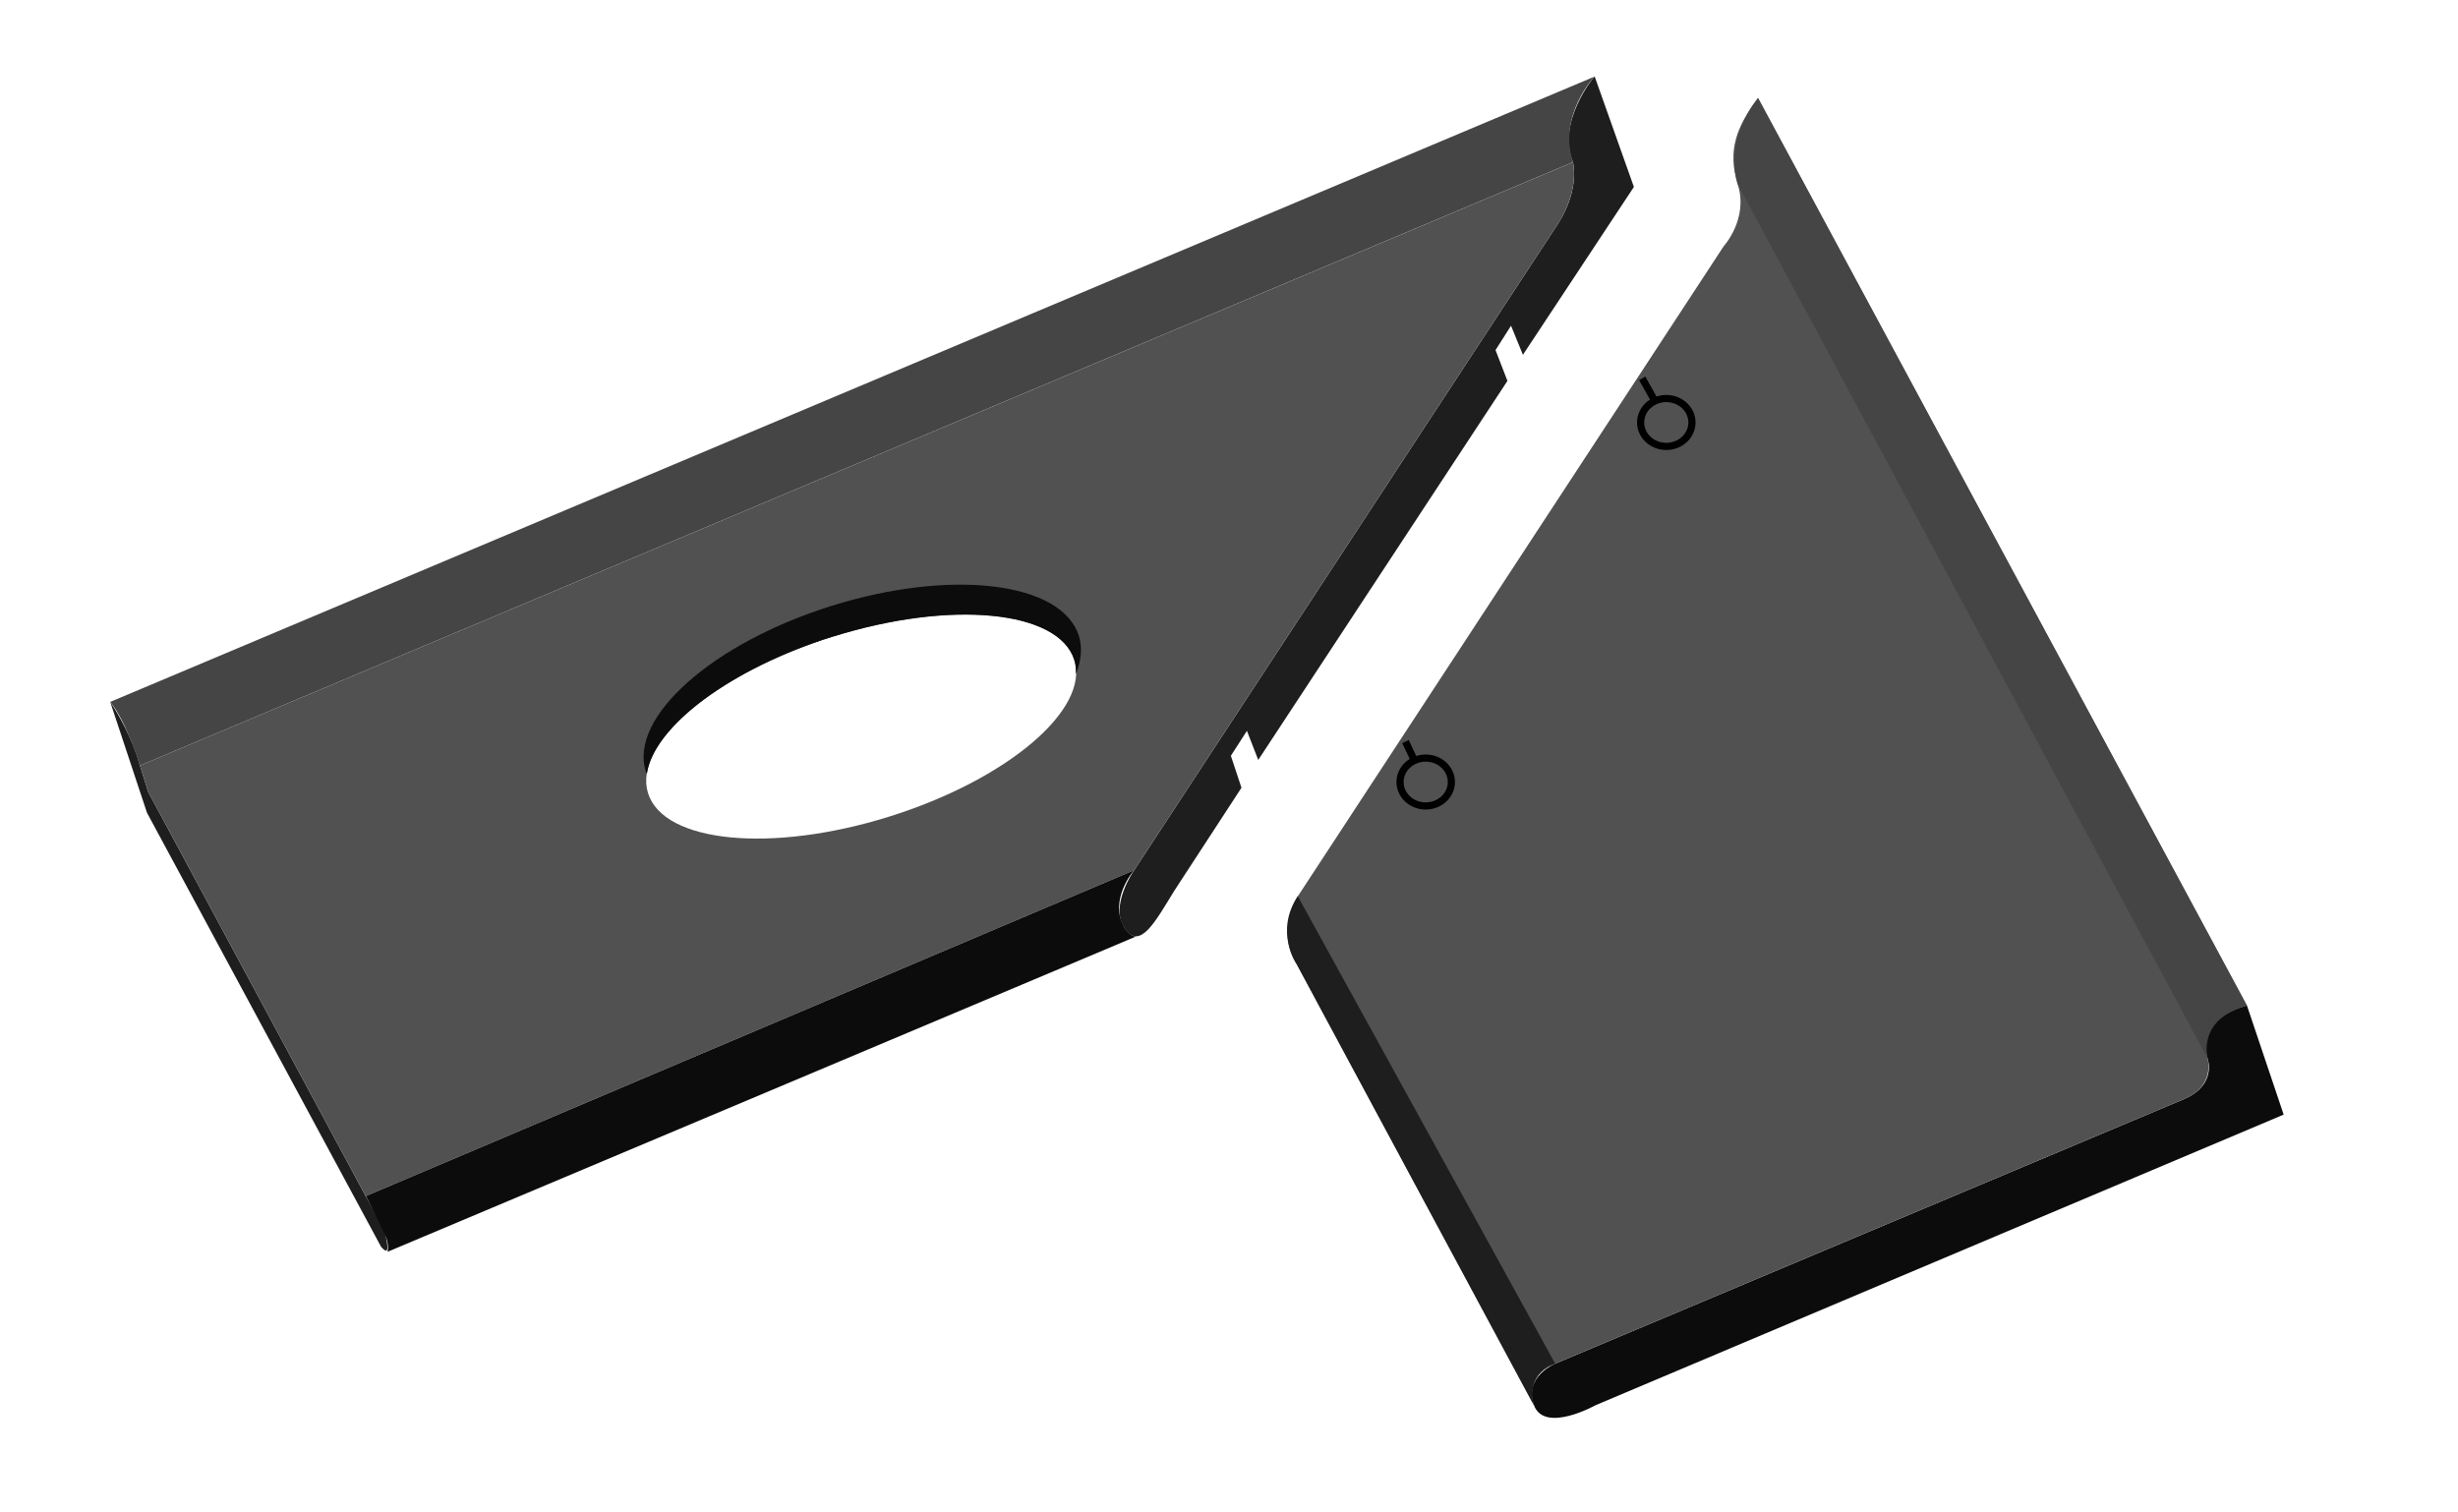
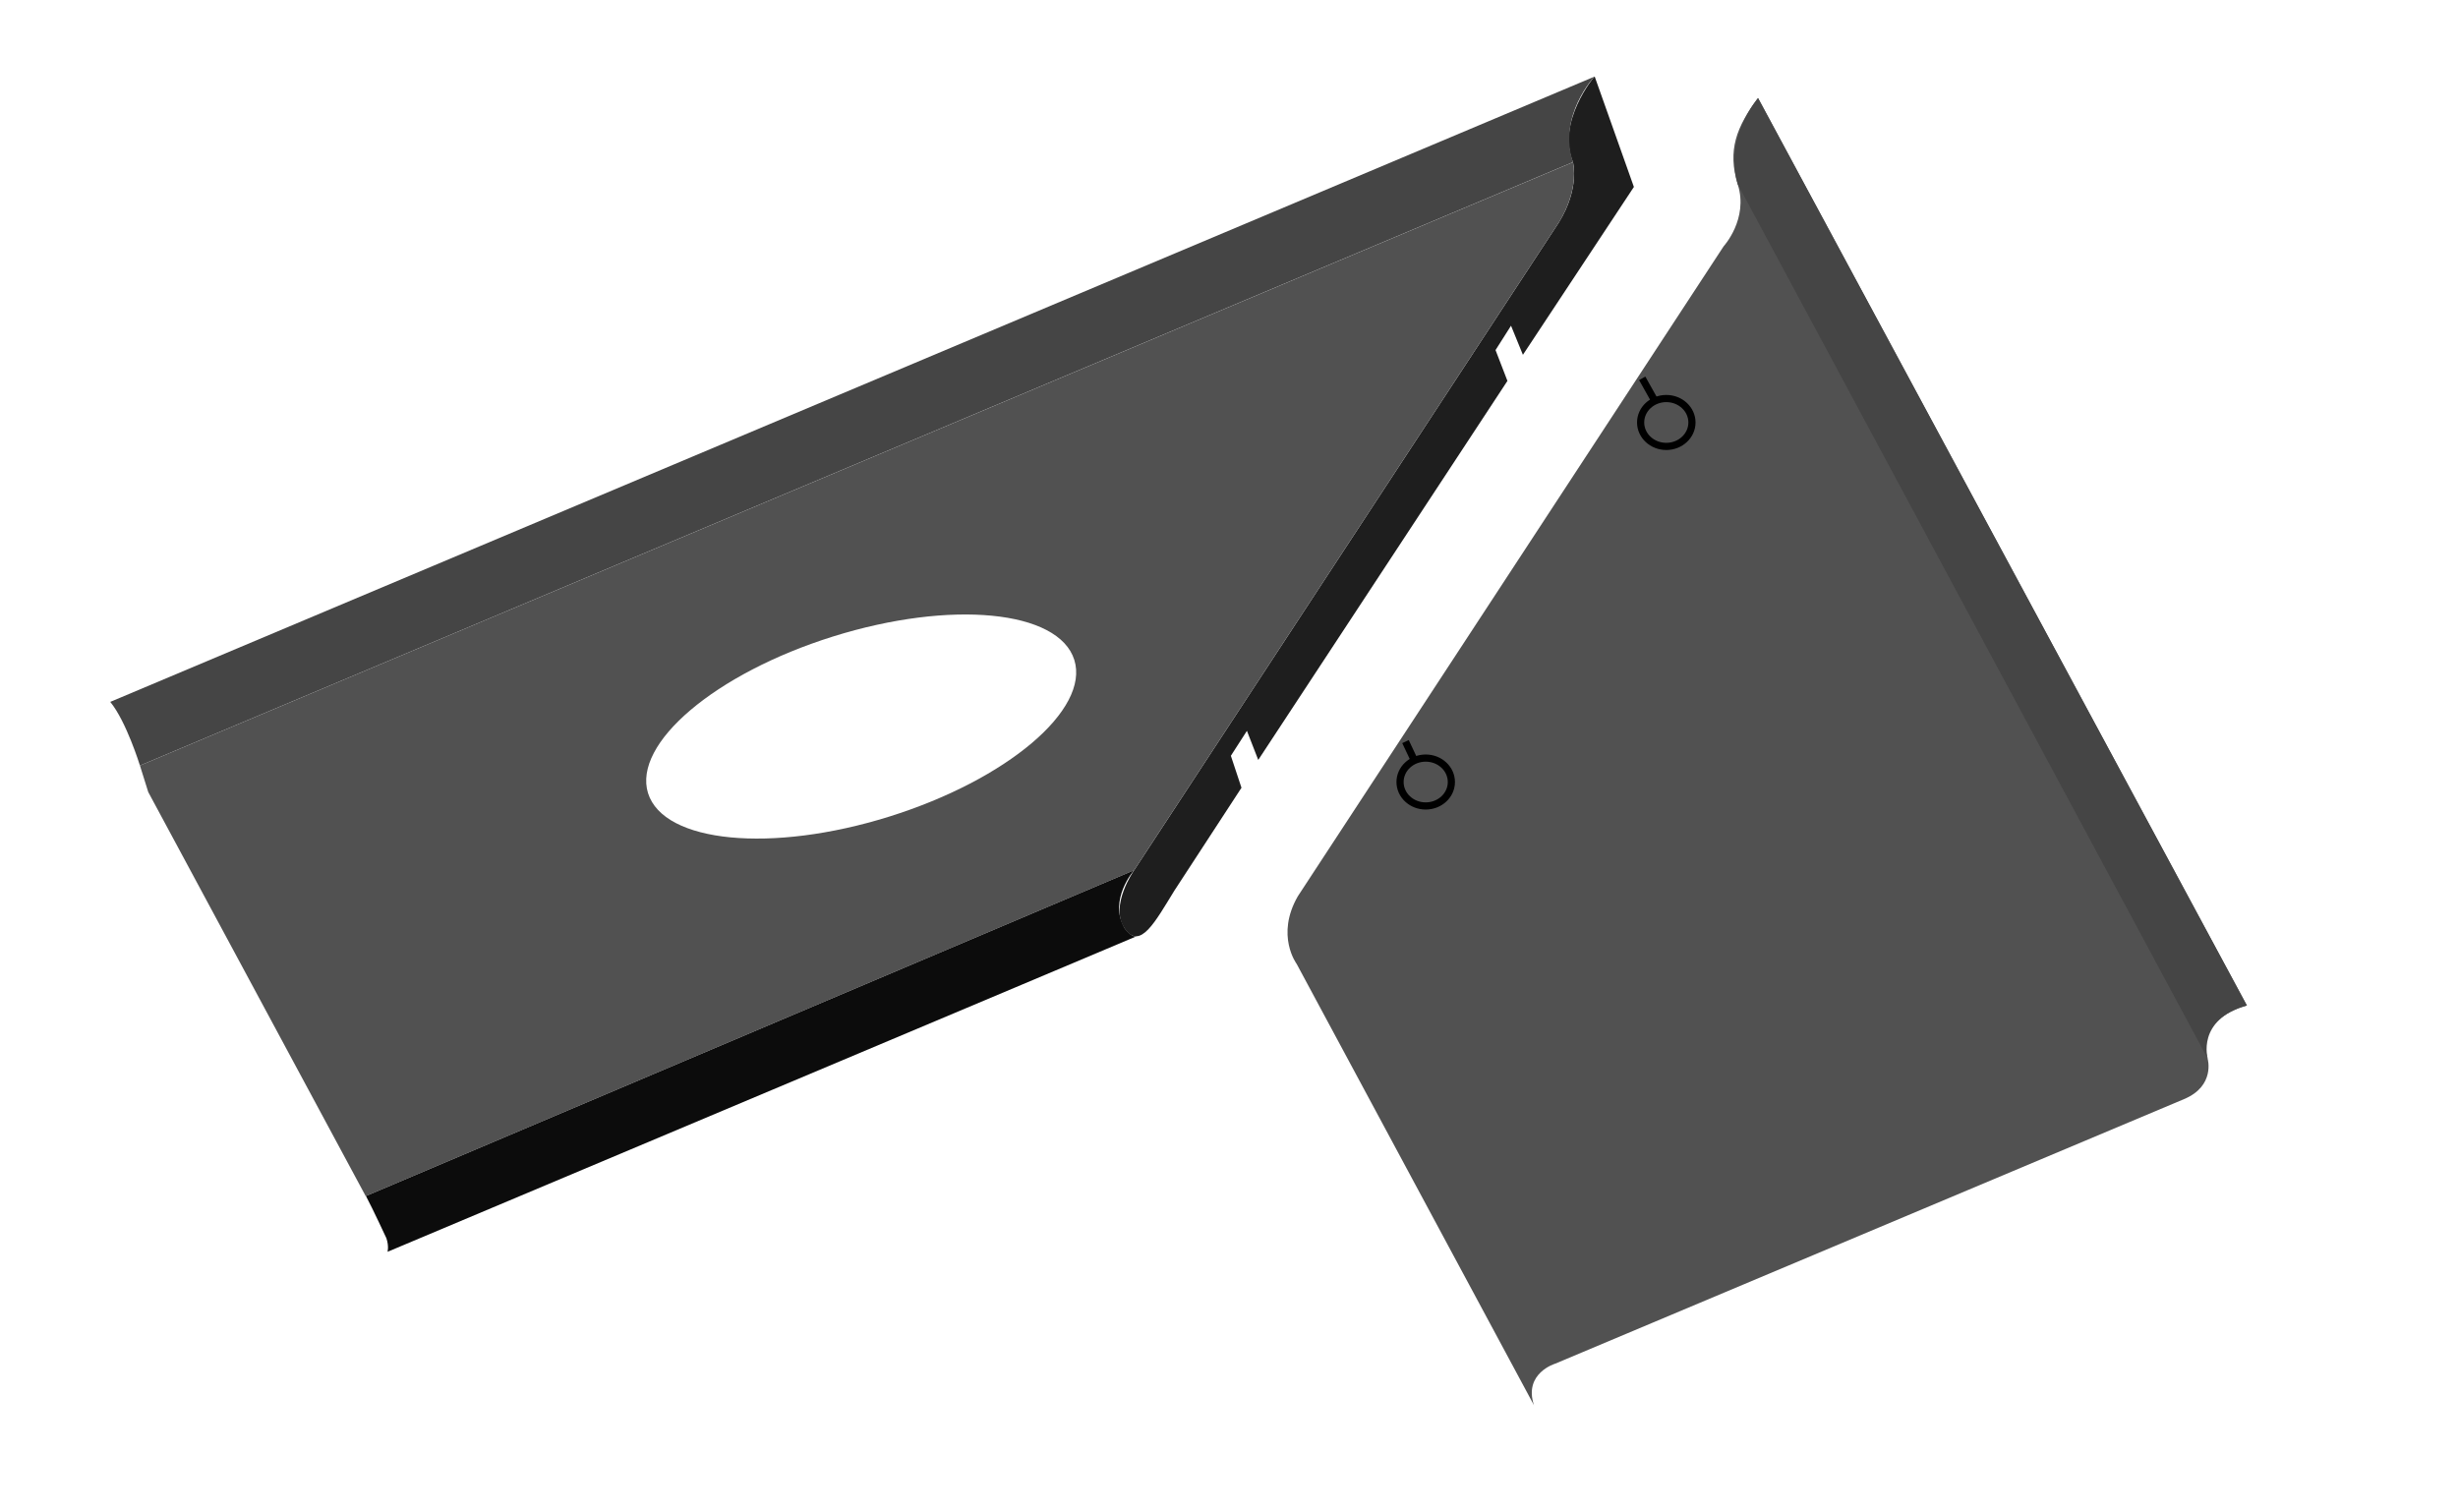
<svg xmlns="http://www.w3.org/2000/svg" id="Calque_1" data-name="Calque 1" viewBox="0 0 171.44 105.47">
  <defs>
    <style>
      .cls-1 {
        fill: #454545;
      }

      .cls-2 {
        fill: #1e1e1e;
      }

      .cls-3 {
        fill: #515151;
      }

      .cls-4 {
        stroke-width: .5px;
      }

      .cls-4, .cls-5 {
        fill: none;
        stroke: #000;
        stroke-miterlimit: 10;
      }

      .cls-5 {
        stroke-width: .5px;
      }

      .cls-6 {
        fill: #0c0c0c;
      }
    </style>
  </defs>
-   <path class="cls-6" d="M156.71,70.14s-3.72.83-2.73,3.72c0,0,.66,1.82-1.65,2.81l-43.85,18.45s-2.23.91-1.49,2.9,4.3,0,4.3,0l47.99-20.27-2.56-7.61Z" />
  <path class="cls-3" d="M122.62,6.84l34.09,63.3s-3.64.83-2.73,3.72c0,0,.55,1.89-1.65,2.81l-43.85,18.45s-2.23.66-1.49,2.9l-16.55-30.78s-1.49-1.99.08-4.72l29.7-45.34s1.74-1.9.99-4.3-.08-4.05,1.41-6.04Z" />
  <path class="cls-1" d="M121.22,12.88l32.77,60.98s-.83-2.73,2.73-3.72L122.62,6.84s-2.4,2.73-1.41,6.04Z" />
  <path class="cls-2" d="M111.2,5.35s-2.65,3.14-1.49,5.96c0,0,.5,1.82-.99,4.22l-29.62,45.18s-1.74,2.48-.66,4.05,2.15-.5,3.48-2.65l4.67-7.16-.74-2.23,1.12-1.74.79,2.03,17.38-26.44-.83-2.15,1.08-1.7.83,2.03,7.74-11.71-2.73-7.69Z" />
-   <path class="cls-2" d="M7.69,48.96s1.41,2.04,2.07,4.44l.58,1.85,15.17,28.19s1.27,2.18,1.43,2.95.11,1.13-.36.58l-16.33-30.28-2.56-7.72Z" />
  <path class="cls-1" d="M7.69,48.96L111.2,5.35s-2.56,2.73-1.49,5.96L9.76,53.4s-.95-3.08-2.07-4.44Z" />
  <path class="cls-6" d="M25.51,83.43l53.59-22.73s-1.82,2.07-.66,4.05c0,0,.48.69.85.55s-52.26,22.02-52.26,22.02c0,0,.11-.38-.08-.95,0,0-.94-2.03-1.43-2.95Z" />
-   <path class="cls-2" d="M90.52,62.52l17.95,32.6s-2.07.58-1.49,2.9l-16.55-30.78s-1.55-2.23.08-4.72Z" />
  <ellipse class="cls-4" cx="99.44" cy="54.55" rx="1.79" ry="1.67" />
  <line class="cls-5" x1="98.03" y1="51.73" x2="98.69" y2="53.13" />
  <ellipse class="cls-4" cx="116.22" cy="29.47" rx="1.79" ry="1.67" />
  <line class="cls-5" x1="114.54" y1="26.39" x2="115.47" y2="28.05" />
  <path class="cls-3" d="M109.72,11.31L9.76,53.4l.58,1.85,15.17,28.19,53.59-22.73,29.62-45.18s1.41-2.11.99-4.22ZM62.03,56.96c-8.21,2.57-15.74,1.84-16.83-1.63-1.08-3.47,4.69-8.36,12.9-10.93,8.21-2.57,15.74-1.84,16.83,1.63,1.09,3.47-4.69,8.36-12.9,10.93Z" />
-   <path class="cls-6" d="M58.1,44.41c8.21-2.57,15.74-1.84,16.83,1.63.1.31.12.64.11.98.37-.93.47-1.83.21-2.66-1.18-3.77-8.9-4.71-17.24-2.1s-14.15,7.78-12.97,11.55c.02.06.05.12.08.17.48-3.3,5.8-7.33,12.99-9.58Z" />
</svg>